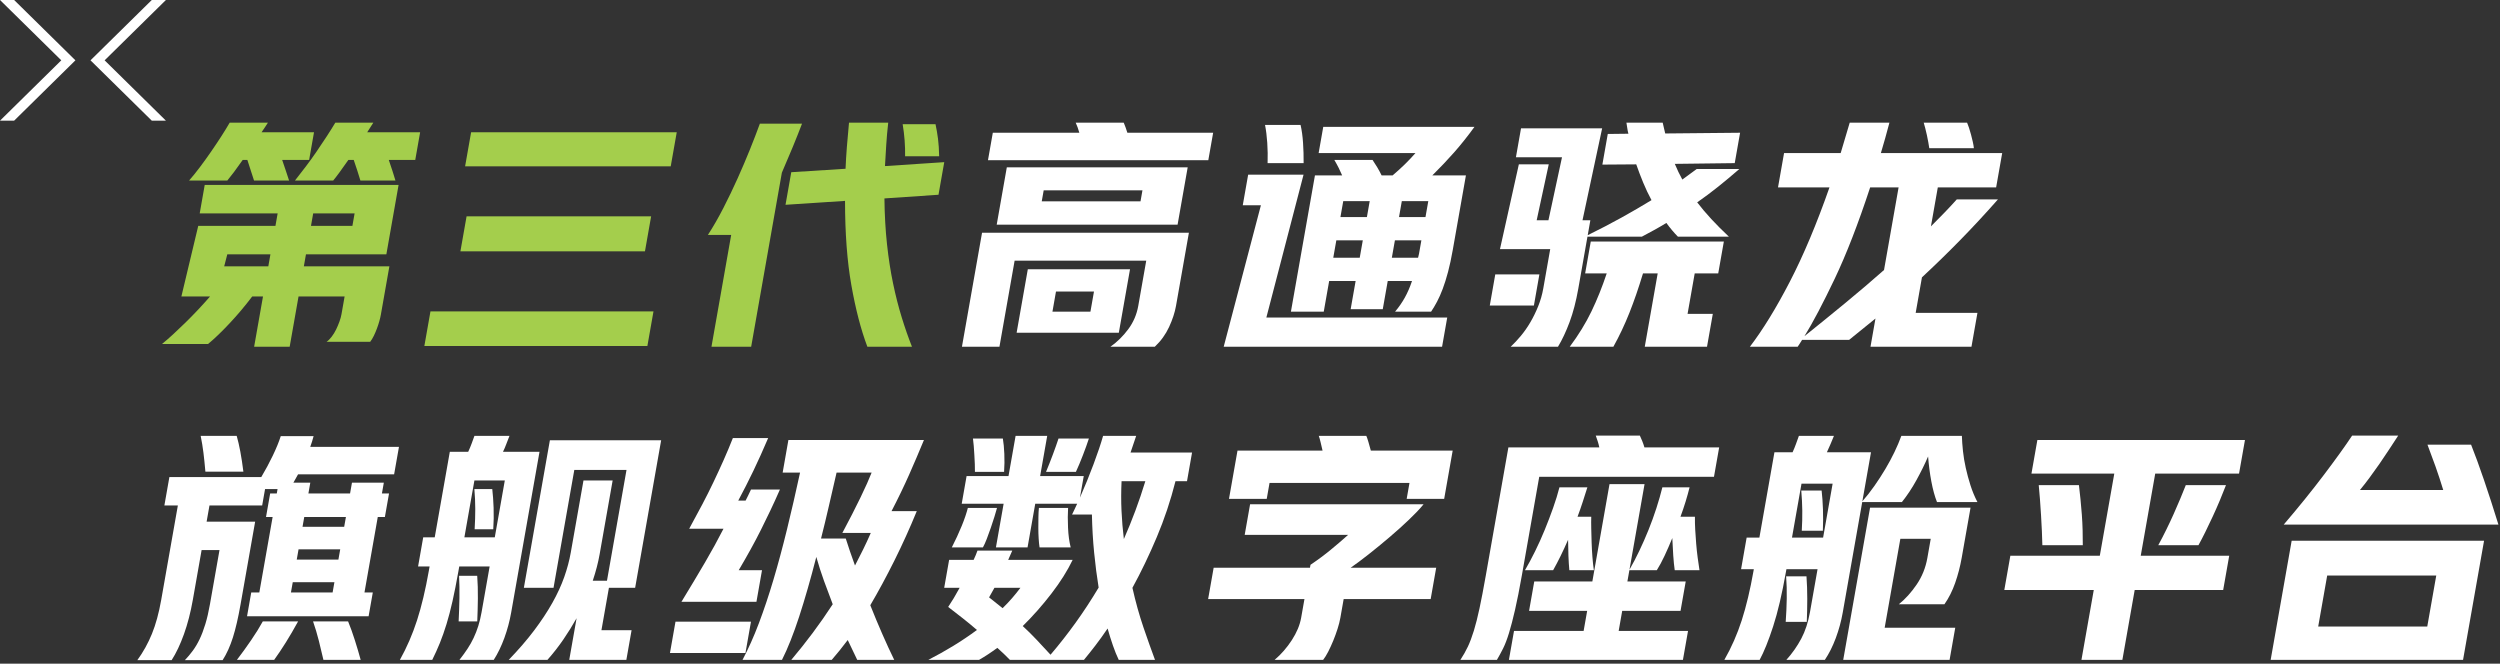
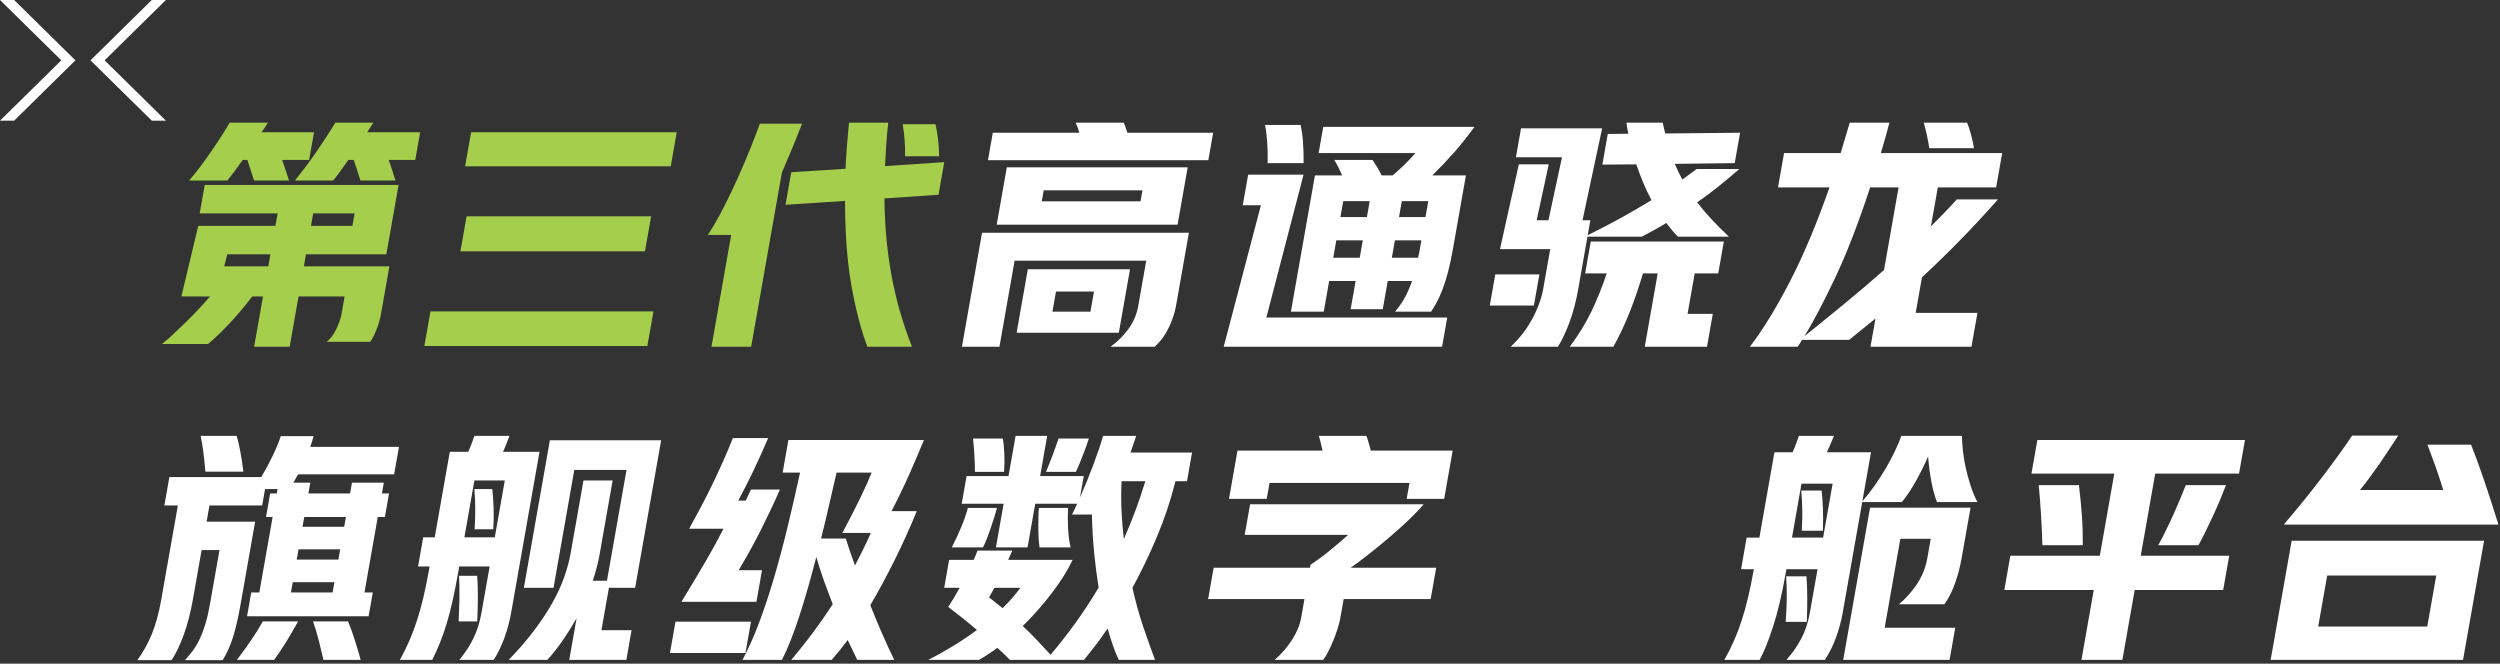
<svg xmlns="http://www.w3.org/2000/svg" width="663px" height="176px" viewBox="0 0 663 176" version="1.1">
  <rect x="0" y="0" width="663" height="176" fill="#333333" stroke="none" />
  <title>PC-P5-title-page3-展开-3-第三代高通骁龙旗舰级数字座舱平台</title>
  <g id="页面-1" stroke="none" stroke-width="1" fill="none" fill-rule="evenodd">
    <g id="3-展开3" transform="translate(-201, -153)">
      <g id="PC-P5-title-page3-展开-3-第三代高通骁龙旗舰级数字座舱平台" transform="translate(201, 153)">
        <polygon id="Fill-1" fill="#FFFFFF" points="0 0 16.254 15.999 0 32 3.747 32 20 15.999 3.747 0" />
        <polygon id="Fill-2" fill="#FFFFFF" points="40.254 0 24 15.999 40.254 32 44 32 27.746 15.999 44 0" />
        <g id="编组" transform="translate(36.427, 32.538)">
          <path d="M46.631,24.049 L46.046,27.365 L57.03,27.365 L57.615,24.049 L46.631,24.049 Z M41.797,15.34 C42.688,14.213 43.628,13 44.616,11.699 C45.602,10.401 46.564,9.069 47.498,7.701 C48.431,6.338 49.329,4.994 50.191,3.672 C51.052,2.352 51.82,1.127 52.495,9.99999997e-05 L62.57,9.99999997e-05 C62.38,0.348 62.139,0.727 61.85,1.137 C61.56,1.551 61.261,2.016 60.954,2.535 L74.993,2.535 L73.698,9.879 L66.678,9.879 C67.022,10.877 67.355,11.873 67.678,12.869 C68.001,13.867 68.256,14.69 68.445,15.34 L59.151,15.34 C58.632,13.608 58.043,11.787 57.383,9.879 L55.954,9.879 C55.14,11.049 54.378,12.123 53.664,13.098 C52.949,14.072 52.374,14.82 51.936,15.34 L41.797,15.34 Z M23.03,38.088 L34.731,38.088 L35.292,34.904 L23.853,34.904 L23.03,38.088 Z M13.717,15.34 C14.637,14.299 15.592,13.119 16.584,11.797 C17.575,10.477 18.551,9.123 19.51,7.735 C20.47,6.35 21.382,4.985 22.248,3.641 C23.112,2.297 23.857,1.084 24.482,9.99999997e-05 L34.621,9.99999997e-05 C34.386,0.348 34.134,0.737 33.862,1.17 C33.591,1.604 33.284,2.059 32.94,2.535 L46.849,2.535 L45.554,9.879 L38.405,9.879 C38.749,10.877 39.084,11.863 39.41,12.838 C39.736,13.813 40.011,14.647 40.236,15.34 L30.942,15.34 L29.174,9.879 L27.94,9.879 C27.126,11.049 26.352,12.123 25.618,13.098 C24.882,14.072 24.296,14.82 23.857,15.34 L13.717,15.34 Z M6.528,58.694 C7.439,57.955 8.422,57.1 9.483,56.125 C10.542,55.151 11.636,54.11 12.763,53.006 C13.889,51.901 15.013,50.752 16.133,49.561 C17.253,48.369 18.303,47.211 19.281,46.084 L11.676,46.084 L16.147,27.365 L36.621,27.365 L37.206,24.049 L16.536,24.049 L17.865,16.51 L69.278,16.51 L66.035,34.904 L44.717,34.904 L44.155,38.088 L66.839,38.088 L64.569,50.959 C64.485,51.436 64.356,51.988 64.18,52.615 C64.005,53.244 63.792,53.893 63.544,54.565 C63.296,55.236 63.018,55.887 62.713,56.516 C62.407,57.143 62.086,57.674 61.749,58.108 L50.179,58.108 C50.623,57.805 51.068,57.362 51.52,56.776 C51.969,56.192 52.363,55.551 52.702,54.86 C53.042,54.164 53.339,53.461 53.595,52.746 C53.851,52.031 54.028,51.391 54.128,50.828 L54.964,46.084 L42.746,46.084 L40.396,59.408 L30.971,59.408 L33.321,46.084 L30.461,46.084 C28.595,48.553 26.608,50.916 24.499,53.168 C22.389,55.422 20.473,57.264 18.748,58.694 L6.528,58.694 Z" id="Fill-3" fill="#A4CE4C" />
          <path d="M143.045,2.535 L141.452,11.57 L86.919,11.57 L88.512,2.535 L143.045,2.535 Z M136.253,24.83 L134.615,34.123 L85.672,34.123 L87.311,24.83 L136.253,24.83 Z M136.877,50.049 L135.261,59.213 L76.113,59.213 L77.73,50.049 L136.877,50.049 Z" id="Fill-5" fill="#A4CE4C" />
          <path d="M203.604,8.905 C203.631,7.518 203.589,6.099 203.477,4.649 C203.365,3.197 203.192,1.778 202.96,0.391 L211.67,0.391 C211.933,1.603 212.151,2.884 212.327,4.224 C212.501,5.569 212.605,7.13 212.638,8.905 L203.604,8.905 Z M193.594,59.408 C191.882,54.859 190.469,49.42 189.353,43.093 C188.236,36.767 187.677,29.314 187.674,20.735 L171.891,21.773 L173.415,13.132 L187.81,12.22 C187.894,10.27 188.016,8.287 188.177,6.274 C188.337,4.258 188.521,2.168 188.73,0.001 L199.129,0.001 C198.893,2.08 198.716,4.062 198.6,5.947 C198.485,7.832 198.374,9.685 198.271,11.505 L213.988,10.466 L212.464,19.11 L198.124,20.084 C198.174,24.463 198.402,28.514 198.807,32.239 C199.211,35.967 199.749,39.431 200.418,42.639 C201.087,45.846 201.85,48.837 202.705,51.608 C203.557,54.382 204.464,56.98 205.424,59.408 L193.594,59.408 Z M151.307,29.77 C152.737,27.558 154.111,25.166 155.433,22.587 C156.754,20.009 158.004,17.41 159.181,14.787 C160.358,12.166 161.448,9.61 162.451,7.117 C163.453,4.628 164.333,2.341 165.089,0.26 L176.269,0.26 C175.543,2.168 174.725,4.224 173.816,6.436 C172.906,8.645 171.941,10.921 170.922,13.259 L162.785,59.408 L152.256,59.408 L157.482,29.77 L151.307,29.77 Z" id="Fill-7" fill="#A4CE4C" />
          <path d="M242.681,50.114 L252.756,50.114 L253.696,44.783 L243.62,44.783 L242.681,50.114 Z M239.844,20.863 L266.037,20.863 L266.553,17.939 L240.36,17.939 L239.844,20.863 Z M263.253,38.87 L260.285,55.703 L233.181,55.703 L236.149,38.87 L263.253,38.87 Z M278.55,11.831 L275.869,27.04 L227.901,27.04 L230.582,11.831 L278.55,11.831 Z M249.813,2.667 C249.519,1.625 249.199,0.737 248.852,0.001 L261.592,0.001 C261.747,0.347 261.904,0.749 262.062,1.204 C262.22,1.659 262.384,2.144 262.552,2.667 L285.301,2.667 L284.017,9.945 L225.585,9.945 L226.868,2.667 L249.813,2.667 Z M258.071,59.408 C259.853,58.151 261.426,56.602 262.791,54.76 C264.156,52.919 265.04,50.852 265.445,48.553 L267.554,36.593 L232.651,36.593 L228.628,59.408 L218.682,59.408 L224.012,29.183 L278.87,29.183 L275.455,48.553 C275.141,50.331 274.529,52.203 273.618,54.175 C272.706,56.147 271.446,57.891 269.836,59.408 L258.071,59.408 Z" id="Fill-9" fill="#FFFFFF" />
          <path d="M335.336,20.799 L334.591,25.026 L341.612,25.026 L342.357,20.799 L335.336,20.799 Z M339.644,35.813 C339.748,35.467 339.832,35.121 339.893,34.774 C339.954,34.428 340.015,34.082 340.076,33.735 L340.523,31.199 L333.503,31.199 L332.689,35.813 L339.644,35.813 Z M319.057,25.026 L326.077,25.026 L326.821,20.799 L319.802,20.799 L319.057,25.026 Z M317.155,35.813 L324.174,35.813 L324.988,31.199 L317.968,31.199 L317.155,35.813 Z M354.604,1.106 C352.773,3.619 350.978,5.873 349.219,7.865 C347.46,9.858 345.529,11.895 343.43,13.975 L352.335,13.975 L348.85,33.735 C348.461,35.944 348.041,37.893 347.591,39.584 C347.141,41.274 346.672,42.768 346.183,44.069 C345.693,45.367 345.19,46.506 344.671,47.481 C344.152,48.457 343.63,49.334 343.102,50.113 L333.547,50.113 C334.534,48.944 335.39,47.707 336.118,46.408 C336.845,45.11 337.484,43.637 338.036,41.988 L331.6,41.988 L330.282,49.463 L321.767,49.463 L323.086,41.988 L316.066,41.988 L314.633,50.113 L305.924,50.113 L312.296,13.975 L319.51,13.975 C319.235,13.324 318.929,12.664 318.593,11.992 C318.256,11.32 317.871,10.617 317.438,9.879 L327.577,9.879 C327.99,10.486 328.398,11.125 328.799,11.797 C329.201,12.469 329.593,13.195 329.975,13.975 L332.9,13.975 C334.072,12.979 335.156,11.992 336.152,11.018 C337.146,10.041 338.079,9.057 338.948,8.061 L313.274,8.061 L314.5,1.106 L354.604,1.106 Z M299.74,10.725 C299.8,8.904 299.77,7.108 299.651,5.33 C299.53,3.555 299.333,1.973 299.058,0.586 L308.482,0.586 C308.8,1.973 309.02,3.555 309.14,5.33 C309.259,7.108 309.311,8.904 309.294,10.725 L299.74,10.725 Z M309.275,13.779 L299.409,51.674 L347.377,51.674 L346.013,59.408 L288.101,59.408 L297.963,21.904 L293.153,21.904 L294.586,13.779 L309.275,13.779 Z" id="Fill-11" fill="#FFFFFF" />
          <path d="M379.877,59.408 C382.204,56.287 384.118,53.168 385.622,50.049 C387.125,46.928 388.475,43.57 389.673,39.974 L383.953,39.974 L385.443,31.523 L420.737,31.523 L419.247,39.974 L413.008,39.974 L411.117,50.697 L417.811,50.697 L416.275,59.408 L399.766,59.408 L403.192,39.974 L399.293,39.974 C398.143,43.787 396.945,47.263 395.699,50.406 C394.452,53.547 393.034,56.549 391.446,59.408 L379.877,59.408 Z M364.213,59.408 C365.093,58.584 365.988,57.631 366.894,56.549 C367.8,55.465 368.64,54.262 369.415,52.941 C370.19,51.619 370.883,50.201 371.499,48.683 C372.111,47.168 372.564,45.586 372.855,43.937 L374.689,33.539 L361.364,33.539 L366.37,11.049 L374.299,11.049 L371.101,25.869 L374.221,25.869 L377.816,9.164 L365.597,9.164 L366.949,1.494 L388.463,1.494 L383.255,25.869 L385.336,25.869 L384.637,29.834 C387.814,28.273 390.809,26.715 393.619,25.154 C396.429,23.594 399.072,22.056 401.55,20.539 C400.734,19.023 400,17.474 399.347,15.892 C398.693,14.31 398.079,12.697 397.504,11.049 L388.522,11.115 L389.955,2.99 L395.426,2.926 C395.293,2.449 395.195,1.961 395.131,1.463 C395.067,0.965 394.991,0.476 394.902,0 L404.521,0 L405.187,2.859 L425.046,2.666 L423.625,10.724 L407.731,10.92 C408.033,11.656 408.352,12.373 408.685,13.064 C409.018,13.758 409.365,14.429 409.728,15.08 L413.535,12.285 L424.844,12.285 C422.95,13.931 421.083,15.492 419.242,16.965 C417.4,18.437 415.541,19.824 413.667,21.125 C414.793,22.597 416.04,24.072 417.404,25.545 C418.769,27.017 420.324,28.578 422.072,30.224 L408.552,30.224 C407.522,29.183 406.501,27.971 405.489,26.584 C404.37,27.277 403.272,27.916 402.193,28.502 C401.115,29.088 400.049,29.662 398.998,30.224 L384.568,30.224 L382.138,44.004 C381.543,47.383 380.771,50.342 379.827,52.875 C378.88,55.41 377.858,57.588 376.757,59.408 L364.213,59.408 Z M371.818,40.234 L370.363,48.488 L358.663,48.488 L360.118,40.234 L371.818,40.234 Z" id="Fill-13" fill="#FFFFFF" />
          <path d="M475.218,6.76 C475.156,6.369 475.072,5.862 474.967,5.233 C474.861,4.606 474.735,3.965 474.59,3.315 C474.445,2.666 474.296,2.037 474.143,1.43 C473.989,0.824 473.856,0.348 473.744,0 L485.249,0 C485.404,0.348 485.572,0.803 485.756,1.365 C485.938,1.93 486.114,2.526 486.285,3.153 C486.456,3.781 486.614,4.42 486.76,5.071 C486.906,5.721 487.001,6.283 487.047,6.76 L475.218,6.76 Z M459.539,17.16 C456.362,26.822 453.226,34.905 450.13,41.405 C447.033,47.903 444.362,52.973 442.117,56.614 C445.903,53.58 449.556,50.612 453.08,47.707 C456.603,44.805 459.982,41.924 463.217,39.065 L467.079,17.16 L459.539,17.16 Z M427.651,59.408 C431.089,54.901 434.614,49.16 438.227,42.184 C441.84,35.207 445.348,26.867 448.75,17.16 L435.101,17.16 L436.705,8.061 L451.719,8.061 L454.115,0 L464.645,0 C464.271,1.387 463.9,2.752 463.533,4.096 C463.165,5.44 462.781,6.76 462.379,8.061 L494.553,8.061 L492.948,17.16 L477.479,17.16 L475.656,27.494 C476.866,26.281 478.04,25.09 479.179,23.92 C480.316,22.75 481.426,21.559 482.507,20.346 L493.427,20.346 C490.067,24.158 486.71,27.776 483.356,31.199 C479.999,34.623 476.639,37.893 473.273,41.014 L471.611,50.438 L487.989,50.438 L486.408,59.408 L459.63,59.408 L460.947,51.934 L453.97,57.588 L441.49,57.588 C441.3,57.934 441.104,58.248 440.903,58.531 C440.7,58.813 440.508,59.104 440.325,59.408 L427.651,59.408 Z" id="Fill-15" fill="#FFFFFF" />
          <path d="M49.344,142.461 C49.004,140.943 48.606,139.275 48.146,137.457 C47.688,135.637 47.169,133.904 46.594,132.256 L55.888,132.256 C56.495,133.731 57.092,135.387 57.677,137.229 C58.261,139.07 58.777,140.815 59.224,142.461 L49.344,142.461 Z M43.802,107.166 L54.852,107.166 L55.311,104.566 L44.261,104.566 L43.802,107.166 Z M42.267,115.877 L53.317,115.877 L53.798,113.147 L42.748,113.147 L42.267,115.877 Z M40.731,124.586 L51.781,124.586 L52.262,121.856 L41.213,121.856 L40.731,124.586 Z M26.4,142.461 C27.694,140.772 28.955,139.025 30.182,137.229 C31.41,135.432 32.438,133.773 33.269,132.256 L42.629,132.256 C41.54,134.25 40.454,136.111 39.369,137.846 C38.283,139.578 37.253,141.117 36.28,142.461 L26.4,142.461 Z M18.042,92.543 C17.886,90.723 17.715,89.055 17.528,87.537 C17.34,86.022 17.094,84.527 16.791,83.053 L26.345,83.053 C27.044,85.481 27.635,88.643 28.117,92.543 L18.042,92.543 Z M32.869,93.973 C33.978,92.109 34.995,90.215 35.92,88.285 C36.845,86.357 37.549,84.635 38.033,83.117 L46.743,83.117 C46.615,83.596 46.477,84.072 46.329,84.549 C46.179,85.025 46.019,85.502 45.849,85.979 L69.378,85.979 L68.094,93.258 L42.615,93.258 L41.381,95.467 L45.865,95.467 L45.361,98.328 L56.411,98.328 L56.915,95.467 L65.365,95.467 L64.86,98.328 L66.746,98.328 L65.646,104.566 L63.76,104.566 L60.23,124.586 L62.44,124.586 L61.328,130.893 L29.09,130.893 L30.202,124.586 L32.346,124.586 L35.876,104.566 L34.121,104.566 L35.221,98.328 L36.976,98.328 L37.183,97.156 L33.868,97.156 L33.1,101.514 L19.126,101.514 L18.369,105.803 L31.239,105.803 L27.365,127.772 C26.738,131.324 26.06,134.25 25.33,136.545 C24.6,138.842 23.697,140.836 22.619,142.525 L12.609,142.525 C13.353,141.746 14.052,140.91 14.707,140.023 C15.362,139.135 15.965,138.117 16.513,136.969 C17.063,135.82 17.568,134.488 18.031,132.971 C18.493,131.455 18.901,129.699 19.252,127.707 L21.785,113.342 L17.04,113.342 L14.714,126.535 C14.125,129.873 13.34,132.906 12.362,135.637 C11.382,138.367 10.294,140.662 9.099,142.525 L0,142.525 C1.544,140.402 2.831,138.084 3.859,135.572 C4.886,133.059 5.71,130.047 6.329,126.535 L10.741,101.514 L7.166,101.514 L8.495,93.973 L32.869,93.973 Z" id="Fill-17" fill="#FFFFFF" />
          <path d="M114.537,142.461 L116.485,131.41 C115.412,133.318 114.247,135.193 112.992,137.033 C111.735,138.875 110.322,140.684 108.753,142.461 L98.482,142.461 C101.079,139.773 103.325,137.174 105.22,134.66 C107.115,132.148 108.725,129.711 110.052,127.35 C111.379,124.988 112.431,122.701 113.211,120.492 C113.991,118.281 114.568,116.115 114.943,113.992 L118.312,94.883 L126.046,94.883 L122.597,114.447 C122.207,116.656 121.599,118.998 120.774,121.467 L124.543,121.467 L129.724,92.088 L115.879,92.088 L110.367,123.352 L102.502,123.352 L109.402,84.223 L138.911,84.223 L132.011,123.352 L125.056,123.352 L123.073,134.596 L131.068,134.596 L129.682,142.461 L114.537,142.461 Z M89.448,107.816 C89.558,105.955 89.614,104.168 89.613,102.455 C89.611,100.744 89.533,98.979 89.377,97.156 L94.122,97.156 C94.294,98.631 94.414,100.289 94.479,102.131 C94.544,103.973 94.513,105.867 94.387,107.816 L89.448,107.816 Z M86.728,109.961 L94.789,109.961 L97.448,94.883 L89.387,94.883 L86.728,109.961 Z M85.203,132.256 C85.309,130.176 85.379,128.119 85.414,126.082 C85.448,124.045 85.416,122.074 85.32,120.166 L90.129,120.166 C90.269,122.074 90.327,124.078 90.304,126.18 C90.279,128.281 90.226,130.307 90.142,132.256 L85.203,132.256 Z M78.864,109.961 L82.864,87.277 L87.739,87.277 C88.084,86.541 88.384,85.826 88.637,85.133 C88.889,84.44 89.142,83.746 89.394,83.053 L98.688,83.053 C98.385,83.791 98.108,84.506 97.855,85.197 C97.602,85.891 97.308,86.584 96.968,87.277 L106.653,87.277 L99.135,129.916 C98.73,132.213 98.128,134.455 97.331,136.645 C96.534,138.83 95.596,140.772 94.517,142.461 L85.418,142.461 C86.2,141.463 86.901,140.5 87.521,139.568 C88.14,138.637 88.691,137.662 89.174,136.645 C89.656,135.625 90.071,134.565 90.418,133.459 C90.765,132.354 91.056,131.131 91.293,129.787 L93.425,117.697 L85.365,117.697 L85.112,119.127 C84.6,122.031 84.091,124.609 83.586,126.861 C83.08,129.115 82.548,131.152 81.99,132.971 C81.429,134.791 80.843,136.459 80.229,137.977 C79.614,139.492 78.939,140.986 78.204,142.461 L69.624,142.461 C71.46,139.168 72.977,135.668 74.172,131.965 C75.367,128.258 76.408,123.895 77.294,118.867 L77.5,117.697 L74.446,117.697 L75.809,109.961 L78.864,109.961 Z" id="Fill-19" fill="#FFFFFF" />
          <path d="M185.431,92.803 C184.707,95.922 184.014,98.934 183.35,101.838 C182.686,104.742 182.006,107.557 181.308,110.287 L187.872,110.287 C188.202,111.371 188.574,112.508 188.993,113.699 C189.411,114.891 189.852,116.137 190.317,117.438 C191.037,116.051 191.752,114.643 192.459,113.213 C193.166,111.782 193.848,110.311 194.506,108.793 L186.966,108.793 C188.842,105.282 190.444,102.153 191.774,99.401 C193.105,96.649 194.087,94.449 194.726,92.803 L185.431,92.803 Z M188.393,137.196 C186.921,139.147 185.507,140.901 184.149,142.461 L173.425,142.461 C175.398,140.121 177.29,137.739 179.105,135.311 C180.92,132.885 182.688,130.35 184.411,127.707 C183.608,125.627 182.835,123.557 182.093,121.5 C181.351,119.442 180.672,117.33 180.058,115.162 C178.534,121.1 177.019,126.373 175.513,130.989 C174.005,135.604 172.486,139.428 170.955,142.461 L160.49,142.461 C162.05,139.514 163.501,136.264 164.842,132.711 C166.183,129.158 167.466,125.324 168.69,121.207 C169.913,117.092 171.107,112.66 172.269,107.916 C173.431,103.17 174.589,98.133 175.746,92.803 L171.131,92.803 L172.655,84.158 L208.599,84.158 C207.312,87.278 206.002,90.344 204.67,93.356 C203.336,96.367 201.784,99.584 200.01,103.008 L206.705,103.008 C204.878,107.471 202.909,111.826 200.794,116.073 C198.68,120.321 196.541,124.283 194.375,127.967 C195.425,130.61 196.49,133.166 197.573,135.637 C198.654,138.106 199.703,140.381 200.723,142.461 L190.909,142.461 L188.393,137.196 Z M144.292,127.057 C146.669,123.157 148.757,119.67 150.557,116.592 C152.356,113.516 153.985,110.547 155.442,107.688 L146.342,107.688 C147.555,105.477 148.699,103.356 149.773,101.319 C150.847,99.282 151.849,97.287 152.778,95.338 C153.706,93.389 154.601,91.449 155.461,89.52 C156.32,87.594 157.142,85.631 157.928,83.639 L167.288,83.639 C165.957,86.758 164.659,89.641 163.39,92.283 C162.123,94.926 160.779,97.571 159.361,100.213 L161.31,100.213 C161.508,99.823 161.725,99.391 161.962,98.912 C162.197,98.436 162.454,97.895 162.736,97.287 L170.406,97.287 C169.534,99.282 168.685,101.145 167.86,102.877 C167.035,104.612 166.203,106.313 165.368,107.981 C164.532,109.649 163.636,111.35 162.681,113.082 C161.725,114.817 160.659,116.68 159.486,118.672 L165.66,118.672 L164.182,127.057 L144.292,127.057 Z M162.733,132.321 L161.266,140.641 L141.246,140.641 L142.714,132.321 L162.733,132.321 Z" id="Fill-21" fill="#FFFFFF" />
          <path d="M261.622,110.418 C262.708,107.947 263.723,105.445 264.669,102.91 C265.613,100.375 266.496,97.766 267.317,95.078 L261.013,95.078 C260.885,97.766 260.879,100.375 260.996,102.91 C261.111,105.445 261.32,107.947 261.622,110.418 L261.622,110.418 Z M240.974,92.607 C241.572,91.178 242.18,89.641 242.795,87.992 C243.41,86.346 243.907,84.938 244.287,83.768 L252.347,83.768 C252.145,84.418 251.902,85.123 251.617,85.881 C251.331,86.639 251.044,87.408 250.755,88.188 C250.465,88.969 250.156,89.738 249.829,90.496 C249.499,91.254 249.19,91.959 248.903,92.607 L240.974,92.607 Z M239.264,112.627 C239.161,111.977 239.082,111.197 239.026,110.287 C238.97,109.377 238.94,108.434 238.939,107.461 C238.937,106.484 238.945,105.522 238.962,104.566 C238.978,103.613 239.022,102.813 239.094,102.162 L246.829,102.162 C246.733,103.68 246.729,105.424 246.815,107.395 C246.901,109.367 247.136,111.111 247.518,112.627 L239.264,112.627 Z M227.298,123.352 L225.876,125.887 L229.467,128.746 C230.355,127.879 231.195,126.99 231.984,126.082 C232.771,125.172 233.507,124.262 234.187,123.352 L227.298,123.352 Z M222.124,92.607 C222.136,92.045 222.127,91.363 222.095,90.561 C222.063,89.758 222.022,88.947 221.973,88.123 C221.923,87.301 221.869,86.498 221.811,85.719 C221.755,84.938 221.684,84.289 221.603,83.768 L229.533,83.768 C229.724,84.895 229.852,86.25 229.921,87.83 C229.989,89.412 229.968,91.006 229.859,92.607 L222.124,92.607 Z M215.995,112.627 C216.457,111.717 216.916,110.773 217.371,109.801 C217.824,108.824 218.24,107.871 218.622,106.939 C219.003,106.008 219.331,105.131 219.606,104.309 C219.882,103.484 220.094,102.77 220.245,102.162 L227.979,102.162 C227.836,102.727 227.616,103.484 227.318,104.438 C227.02,105.391 226.692,106.387 226.336,107.428 C225.979,108.467 225.622,109.453 225.262,110.385 C224.902,111.316 224.564,112.064 224.249,112.627 L215.995,112.627 Z M231.029,93.713 L232.908,83.053 L241.293,83.053 L239.414,93.713 L250.984,93.713 L249.975,99.434 C251.274,96.486 252.478,93.529 253.586,90.561 C254.695,87.594 255.536,85.09 256.112,83.053 L264.888,83.053 L263.393,87.473 L279.707,87.473 L278.366,95.078 L275.311,95.078 C274.02,100.191 272.369,105.131 270.358,109.897 C268.348,114.664 266.192,119.148 263.892,123.352 C264.743,127.121 265.711,130.598 266.797,133.783 C267.882,136.969 268.91,139.861 269.881,142.461 L260.262,142.461 C259.724,141.334 259.211,140.066 258.723,138.658 C258.234,137.25 257.763,135.744 257.309,134.141 C256.195,135.787 255.104,137.303 254.037,138.691 C252.969,140.078 251.968,141.334 251.033,142.461 L231.403,142.461 C230.887,141.941 230.353,141.41 229.799,140.869 C229.245,140.326 228.665,139.797 228.065,139.275 C226.421,140.488 224.804,141.551 223.213,142.461 L209.759,142.461 C212.045,141.291 214.268,140.045 216.43,138.723 C218.591,137.4 220.668,136.004 222.661,134.531 C221.458,133.492 220.21,132.463 218.917,131.443 C217.622,130.426 216.327,129.418 215.03,128.422 C215.497,127.729 215.993,126.949 216.515,126.082 C217.034,125.215 217.553,124.305 218.068,123.352 L213.974,123.352 L215.28,115.941 L221.78,115.941 C222.192,115.074 222.533,114.252 222.8,113.473 L232.03,113.473 L230.944,115.941 L248.039,115.941 C246.667,118.803 244.801,121.772 242.438,124.846 C240.076,127.924 237.531,130.805 234.805,133.492 C236.036,134.619 237.253,135.82 238.458,137.1 C239.663,138.375 240.901,139.709 242.174,141.096 C244.467,138.408 246.675,135.592 248.798,132.647 C250.92,129.699 252.966,126.58 254.933,123.287 C254.455,120.34 254.058,117.254 253.739,114.023 C253.419,110.797 253.223,107.428 253.149,103.918 L247.884,103.918 C248.098,103.441 248.32,102.975 248.553,102.52 C248.785,102.064 249.012,101.578 249.234,101.057 L238.119,101.057 L236.079,112.627 L227.694,112.627 L229.734,101.057 L218.62,101.057 L219.914,93.713 L231.029,93.713 Z" id="Fill-23" fill="#FFFFFF" />
          <path d="M337.369,95.533 L300.256,95.533 L299.511,99.758 L289.501,99.758 L291.759,86.953 L314.312,86.953 C314.139,86.217 313.966,85.48 313.793,84.744 C313.619,84.006 313.458,83.443 313.31,83.053 L325.92,83.053 C326.076,83.4 326.261,83.941 326.478,84.678 C326.695,85.416 326.908,86.174 327.117,86.953 L348.826,86.953 L346.568,99.758 L336.624,99.758 L337.369,95.533 Z M310.979,118.021 L311.117,117.242 C312.149,116.549 313.101,115.877 313.974,115.226 C314.847,114.576 315.676,113.928 316.464,113.277 C317.249,112.627 318.012,111.988 318.751,111.359 C319.49,110.732 320.271,110.049 321.095,109.312 L293.666,109.312 L295.098,101.187 L341.117,101.187 C340.122,102.402 338.817,103.777 337.203,105.314 C335.59,106.853 333.865,108.402 332.03,109.961 C330.195,111.523 328.371,113.017 326.559,114.447 C324.747,115.877 323.149,117.068 321.768,118.021 L344.453,118.021 L342.986,126.342 L319.912,126.342 L319.041,131.281 C318.881,132.191 318.63,133.178 318.292,134.238 C317.952,135.301 317.574,136.34 317.157,137.357 C316.739,138.375 316.298,139.34 315.834,140.252 C315.37,141.16 314.915,141.896 314.47,142.461 L301.6,142.461 C303.332,140.986 304.854,139.244 306.163,137.228 C307.471,135.213 308.298,133.232 308.641,131.281 L309.513,126.342 L283.969,126.342 L285.435,118.021 L310.979,118.021 Z" id="Fill-25" fill="#FFFFFF" />
-           <path d="M379.762,118.672 C379.657,117.545 379.576,116.277 379.522,114.869 C379.467,113.461 379.436,112.041 379.428,110.611 C378.77,112.129 378.104,113.568 377.43,114.936 C376.756,116.299 376.103,117.545 375.472,118.672 L367.997,118.672 C368.863,117.199 369.751,115.541 370.661,113.699 C371.571,111.858 372.426,109.961 373.223,108.012 C374.022,106.063 374.766,104.113 375.458,102.162 C376.148,100.213 376.708,98.393 377.136,96.703 L384.545,96.703 C384.15,97.961 383.739,99.248 383.311,100.57 C382.883,101.893 382.424,103.203 381.935,104.502 L385.575,104.502 C385.544,105.412 385.542,106.463 385.572,107.654 C385.599,108.848 385.633,110.07 385.671,111.328 C385.709,112.584 385.779,113.852 385.879,115.129 C385.978,116.408 386.105,117.59 386.261,118.672 L379.762,118.672 Z M385.865,121.662 L390.414,95.858 L399.708,95.858 L395.708,118.543 C396.582,117.026 397.449,115.369 398.308,113.568 C399.166,111.772 399.98,109.92 400.751,108.012 C401.519,106.106 402.215,104.188 402.837,102.26 C403.458,100.332 403.992,98.481 404.434,96.703 L411.649,96.703 C411.348,97.916 410.994,99.184 410.589,100.506 C410.182,101.828 409.731,103.16 409.234,104.502 L413.069,104.502 C413.051,105.586 413.076,106.734 413.144,107.947 C413.211,109.16 413.297,110.395 413.401,111.652 C413.503,112.91 413.635,114.133 413.792,115.324 C413.951,116.518 414.111,117.631 414.276,118.672 L407.71,118.672 C407.554,117.59 407.424,116.299 407.32,114.805 C407.215,113.309 407.131,111.762 407.067,110.156 C406.379,111.846 405.687,113.43 404.995,114.902 C404.302,116.375 403.625,117.631 402.966,118.672 L395.686,118.672 L395.159,121.662 L410.628,121.662 L409.253,129.461 L393.783,129.461 L392.843,134.791 L411.238,134.791 L409.886,142.461 L363.737,142.461 L365.089,134.791 L383.549,134.791 L384.489,129.461 L369.084,129.461 L370.459,121.662 L385.865,121.662 Z M350.868,142.461 C351.637,141.291 352.298,140.121 352.852,138.951 C353.404,137.781 353.934,136.373 354.442,134.727 C354.948,133.08 355.45,131.086 355.951,128.746 C356.45,126.406 357.006,123.504 357.617,120.037 L363.599,86.108 L387.714,86.108 C387.595,85.545 387.453,85.002 387.285,84.484 C387.117,83.963 386.945,83.465 386.769,82.988 L398.468,82.988 C398.687,83.465 398.903,83.963 399.115,84.484 C399.326,85.002 399.512,85.545 399.673,86.108 L419.497,86.108 L418.121,93.908 L371.779,93.908 L367.172,120.037 C366.522,123.721 365.918,126.776 365.36,129.201 C364.803,131.629 364.267,133.676 363.758,135.344 C363.246,137.012 362.724,138.375 362.19,139.44 C361.656,140.5 361.11,141.508 360.553,142.461 L350.868,142.461 Z" id="Fill-27" fill="#FFFFFF" />
          <path d="M452.395,142.461 L459.512,102.098 L486.161,102.098 L483.823,115.357 C483.417,117.654 482.842,119.875 482.095,122.02 C481.349,124.164 480.397,126.061 479.24,127.707 L467.151,127.707 C468.868,126.32 470.443,124.576 471.875,122.475 C473.307,120.373 474.253,118.022 474.711,115.422 L475.605,110.352 L467.546,110.352 L463.386,133.945 L482.104,133.945 L480.603,142.461 L452.395,142.461 Z M441.404,108.207 C441.516,106.344 441.561,104.557 441.539,102.846 C441.515,101.135 441.425,99.367 441.27,97.547 L446.664,97.547 C446.837,99.022 446.958,100.68 447.022,102.52 C447.087,104.363 447.079,106.258 446.994,108.207 L441.404,108.207 Z M438.81,110.027 L447.064,110.027 L449.585,95.729 L441.331,95.729 L438.81,110.027 Z M437.141,132.387 C437.291,130.307 437.383,128.248 437.418,126.211 C437.452,124.176 437.398,122.205 437.258,120.297 L442.653,120.297 C442.793,122.205 442.862,124.207 442.86,126.309 C442.857,128.412 442.815,130.436 442.731,132.387 L437.141,132.387 Z M483.864,83.053 C483.902,84.311 483.999,85.664 484.155,87.115 C484.31,88.568 484.557,90.053 484.897,91.568 C485.236,93.086 485.649,94.613 486.137,96.15 C486.624,97.69 487.239,99.174 487.984,100.602 L477.259,100.602 C476.659,99.086 476.16,97.256 475.758,95.111 C475.357,92.965 475.072,90.766 474.906,88.514 C474.028,90.551 472.998,92.641 471.818,94.785 C470.637,96.93 469.353,98.869 467.965,100.602 L457.435,100.602 L452.266,129.916 C451.861,132.213 451.247,134.467 450.425,136.676 C449.602,138.885 448.633,140.815 447.52,142.461 L437.315,142.461 C438.877,140.727 440.193,138.854 441.264,136.838 C442.334,134.824 443.106,132.475 443.58,129.787 L445.586,118.412 L437.331,118.412 L437.205,119.127 C436.173,124.977 435.041,129.797 433.81,133.588 C432.578,137.379 431.385,140.336 430.23,142.461 L420.871,142.461 C422.751,139.168 424.289,135.668 425.484,131.965 C426.679,128.258 427.72,123.895 428.606,118.867 L428.687,118.412 L425.307,118.412 L426.785,110.027 L430.165,110.027 L434.153,87.408 L438.963,87.408 C439.317,86.629 439.622,85.881 439.879,85.166 C440.135,84.451 440.389,83.746 440.641,83.053 L449.936,83.053 C449.632,83.791 449.33,84.516 449.031,85.231 C448.731,85.945 448.409,86.672 448.062,87.408 L459.762,87.408 L457.469,100.408 C458.609,99.107 459.685,97.732 460.7,96.279 C461.714,94.828 462.667,93.356 463.56,91.859 C464.45,90.365 465.257,88.869 465.975,87.375 C466.694,85.881 467.305,84.44 467.81,83.053 L483.864,83.053 Z" id="Fill-29" fill="#FFFFFF" />
          <path d="M535.951,112.041 C537.429,109.312 538.795,106.539 540.051,103.723 C541.304,100.906 542.369,98.371 543.244,96.117 L553.903,96.117 C553.422,97.375 552.882,98.717 552.283,100.146 C551.683,101.578 551.053,103.008 550.389,104.437 C549.724,105.867 549.073,107.232 548.432,108.533 C547.791,109.832 547.184,111.002 546.61,112.041 L535.951,112.041 Z M505.207,112.041 C505.181,110.959 505.139,109.725 505.081,108.338 C505.021,106.951 504.947,105.531 504.856,104.08 C504.765,102.629 504.669,101.209 504.566,99.822 C504.464,98.436 504.357,97.201 504.245,96.117 L514.905,96.117 C515.045,97.287 515.182,98.533 515.319,99.855 C515.452,101.178 515.571,102.531 515.675,103.918 C515.777,105.305 515.846,106.691 515.884,108.078 C515.92,109.465 515.936,110.785 515.931,112.041 L505.207,112.041 Z M518.839,123.936 L495.115,123.936 L496.72,114.836 L520.443,114.836 L524.283,93.062 L502.314,93.062 L503.884,84.158 L558.937,84.158 L557.367,93.062 L535.138,93.062 L531.298,114.836 L554.763,114.836 L553.158,123.936 L529.693,123.936 L526.427,142.461 L515.573,142.461 L518.839,123.936 Z" id="Fill-31" fill="#FFFFFF" />
          <path d="M578.359,133.621 L607.283,133.621 L609.667,120.101 L580.743,120.101 L578.359,133.621 Z M569.218,106.582 C571.182,104.287 573.066,102.023 574.867,99.791 C576.669,97.558 578.347,95.414 579.902,93.355 C581.457,91.297 582.865,89.391 584.128,87.635 C585.39,85.881 586.465,84.332 587.353,82.988 L599.572,82.988 C598.802,84.158 598.002,85.383 597.17,86.66 C596.337,87.939 595.485,89.207 594.614,90.463 C593.742,91.721 592.865,92.943 591.984,94.135 C591.102,95.328 590.249,96.422 589.423,97.418 L611.522,97.418 C610.864,95.252 610.172,93.15 609.449,91.113 C608.724,89.076 608.02,87.17 607.338,85.392 L618.907,85.392 C619.929,87.951 621.062,91.049 622.305,94.687 C623.549,98.328 624.832,102.293 626.155,106.582 L569.218,106.582 Z M622.344,110.873 L616.774,142.461 L565.752,142.461 L571.321,110.873 L622.344,110.873 Z" id="Fill-33" fill="#FFFFFF" />
        </g>
      </g>
    </g>
  </g>
</svg>